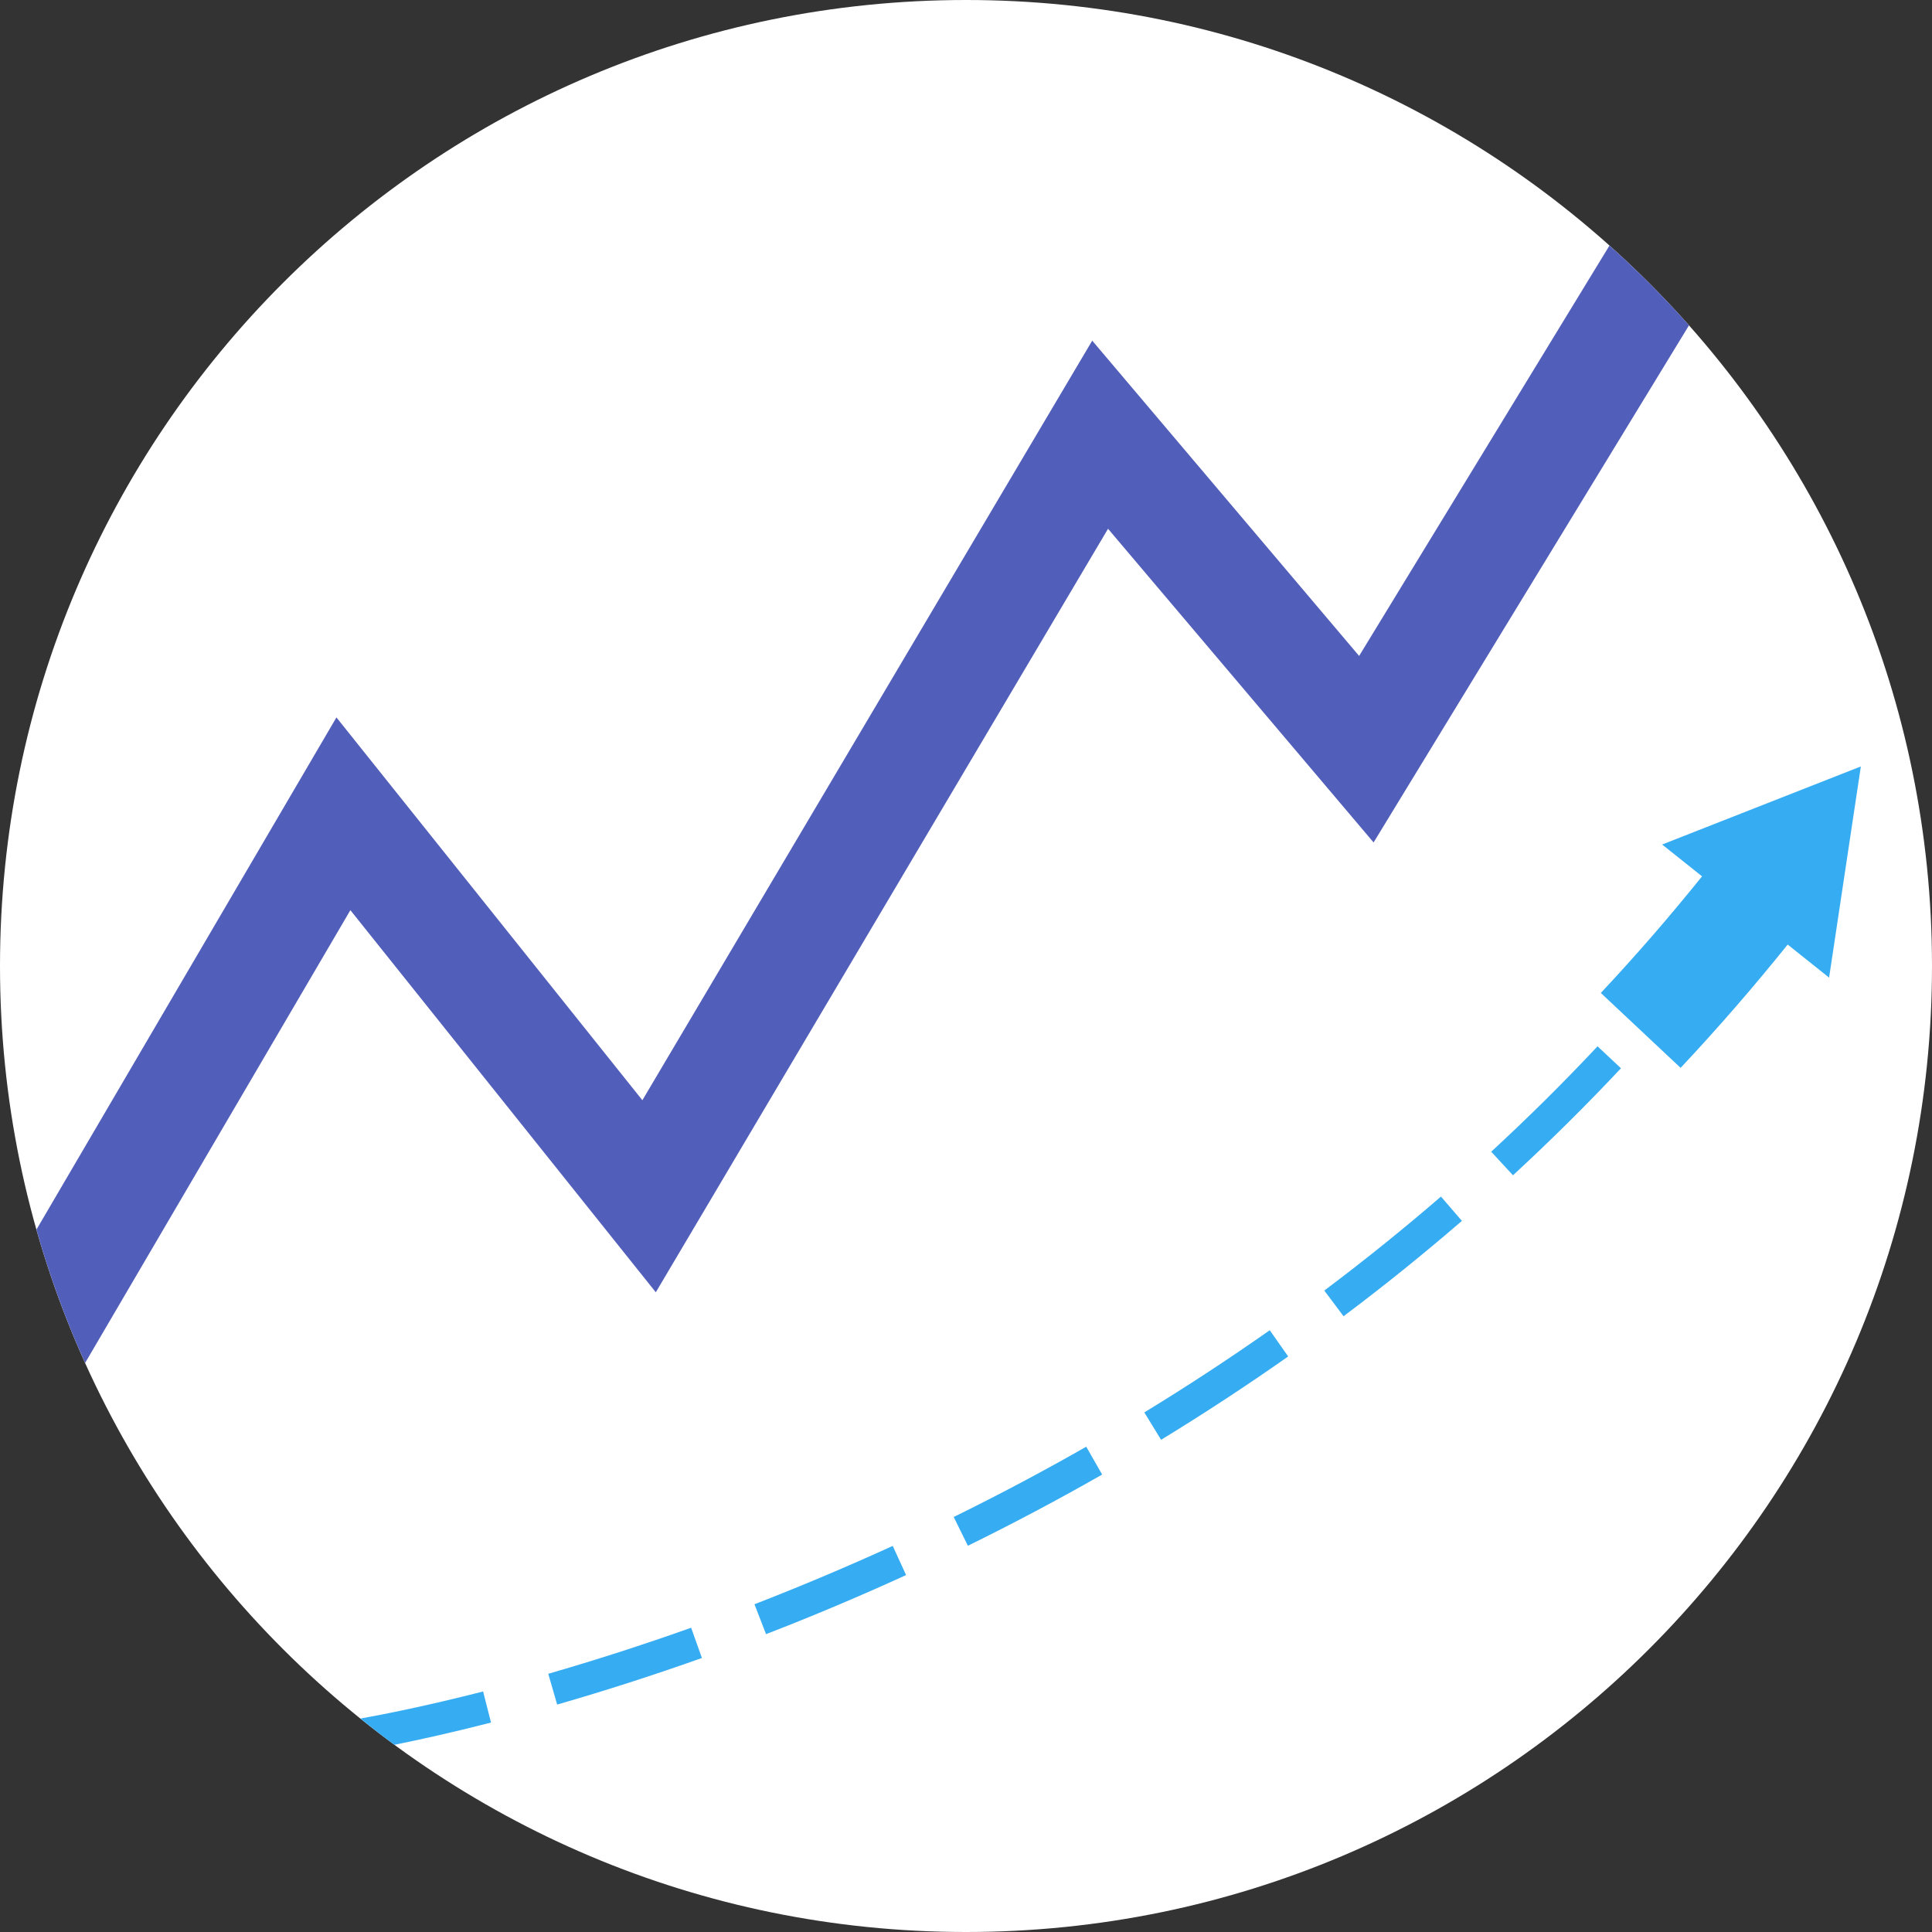
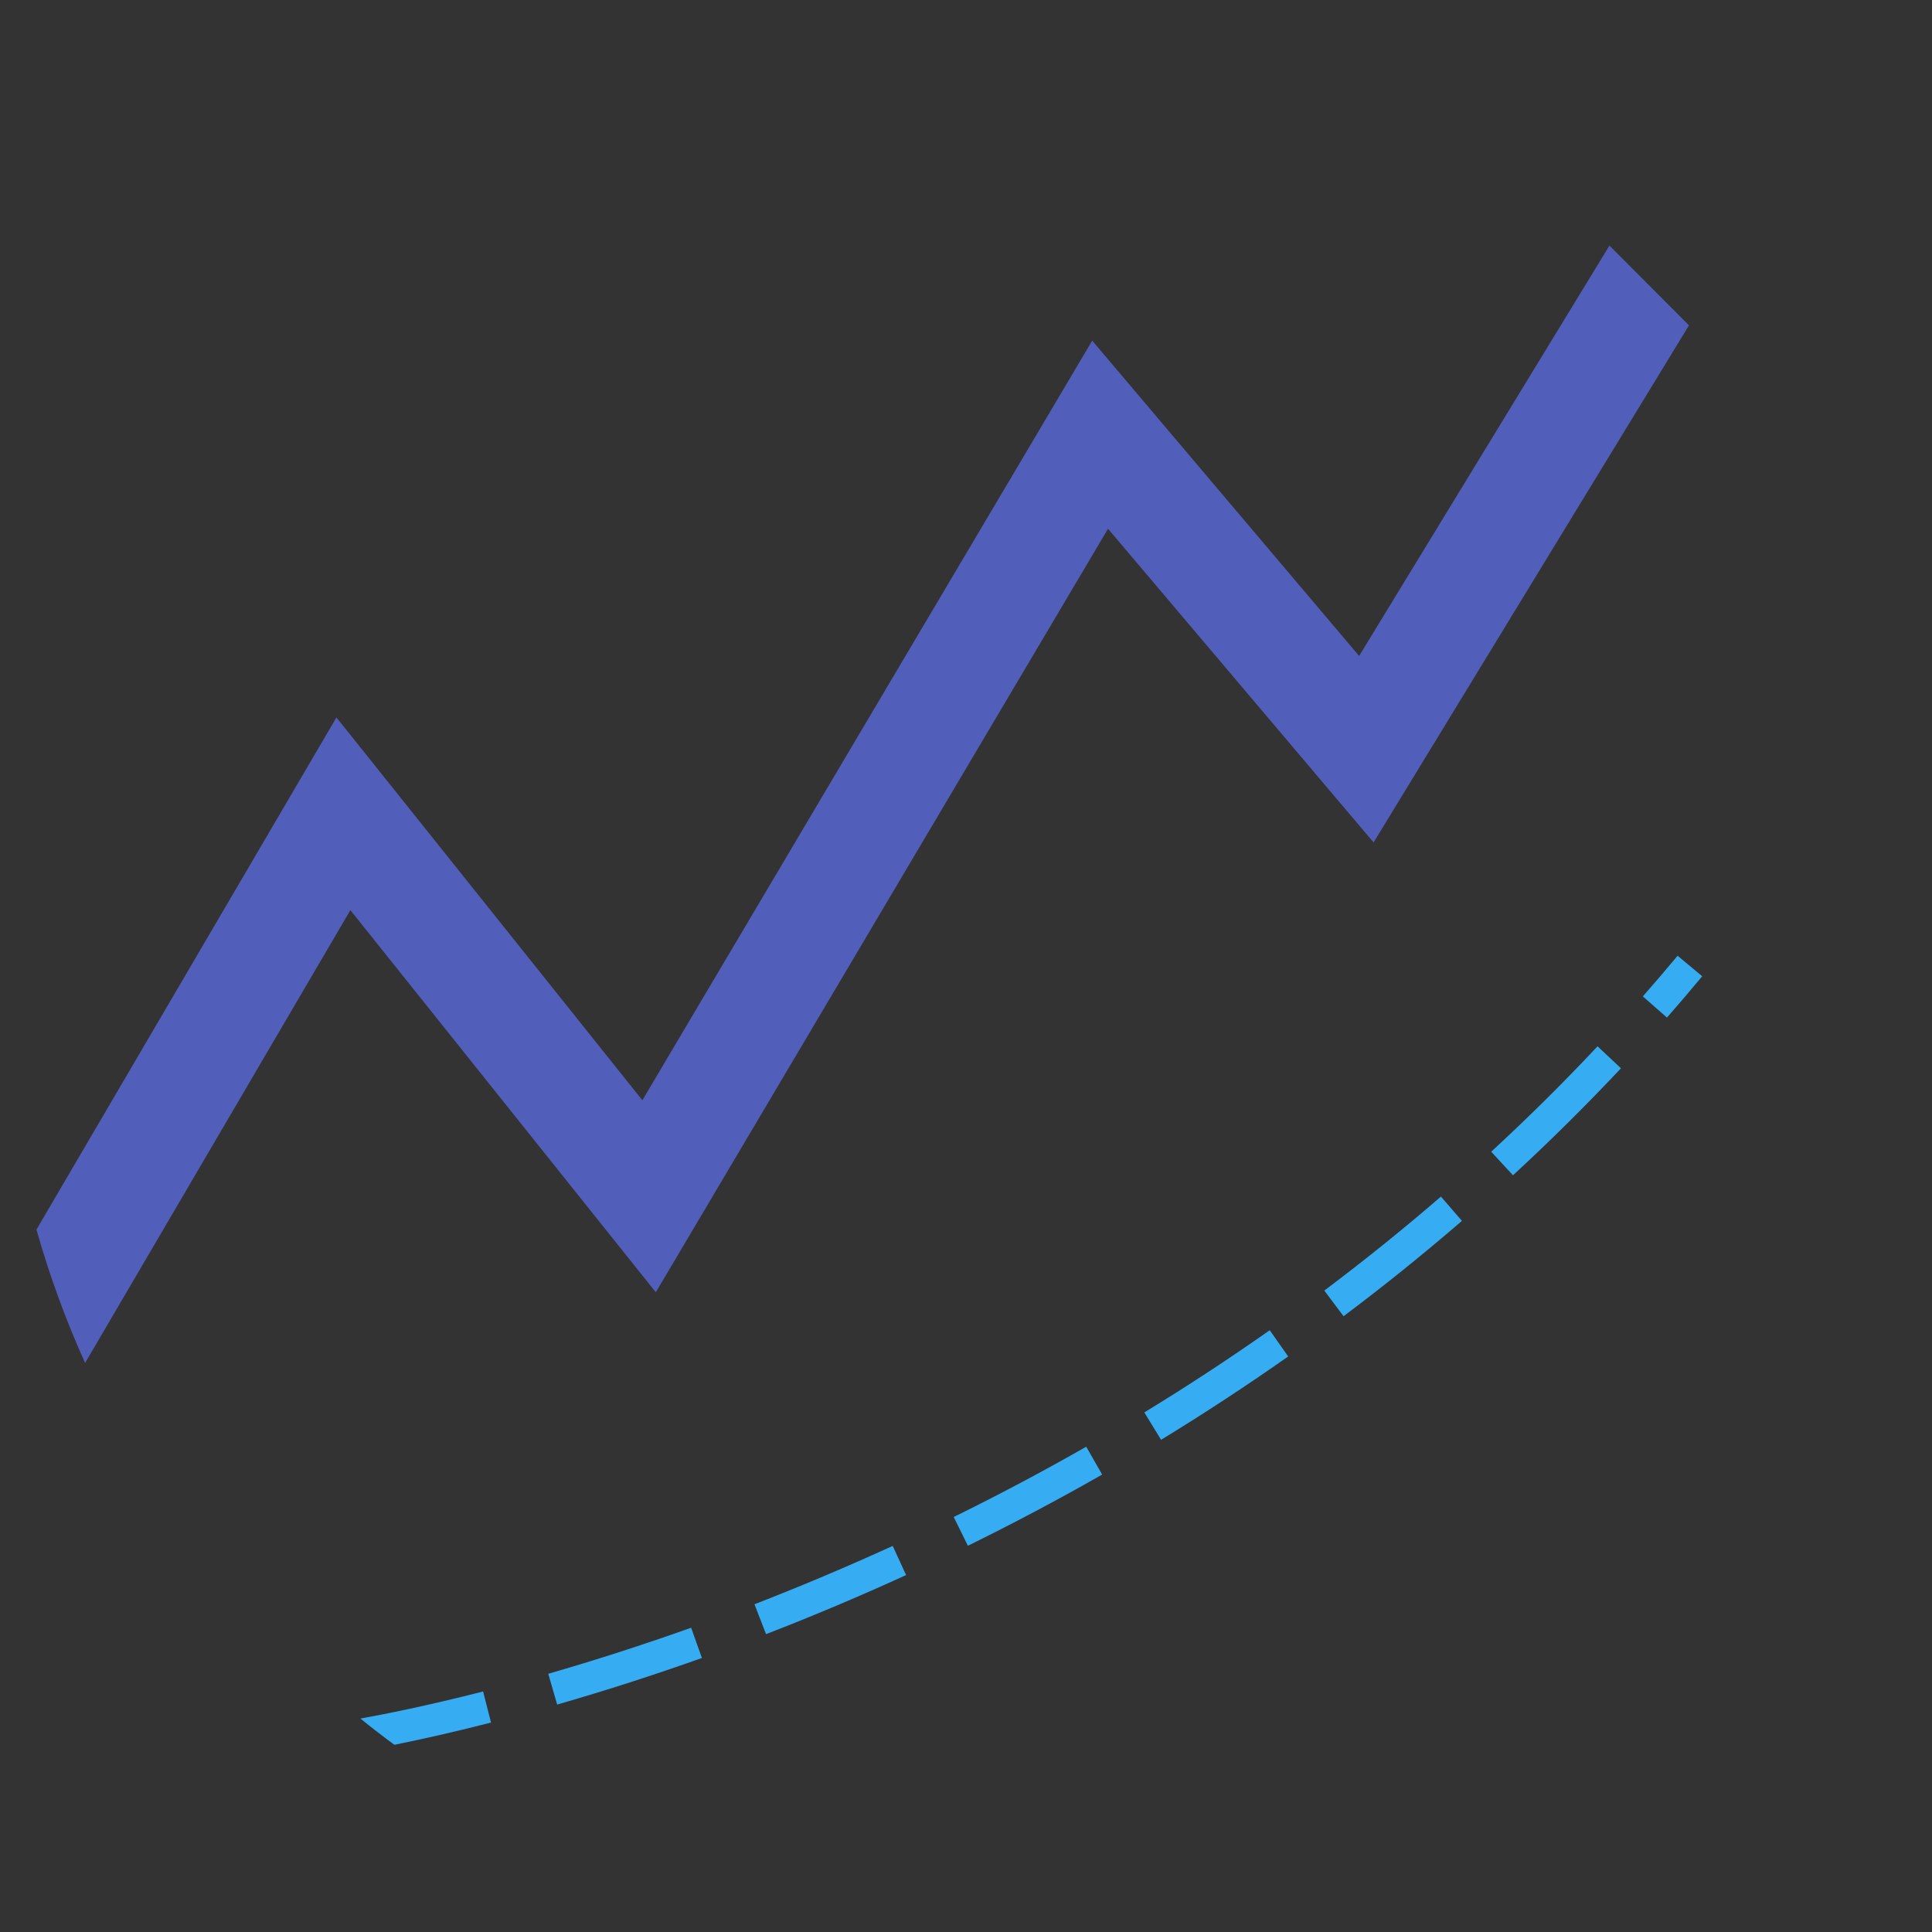
<svg xmlns="http://www.w3.org/2000/svg" width="145px" height="145px" viewBox="0 0 145 145" version="1.1">
  <rect x="0" y="0" width="145" height="145" fill="#333333" stroke="none" />
  <g id="surface1">
-     <path style=" stroke:none;fill-rule:nonzero;fill:rgb(100%,100%,100%);fill-opacity:1;" d="M 145 72.5 C 145 112.539 112.539 145 72.5 145 C 32.461 145 0 112.539 0 72.5 C 0 32.461 32.461 0 72.5 0 C 112.539 0 145 32.461 145 72.5 Z M 145 72.5 " />
    <path style=" stroke:none;fill-rule:nonzero;fill:rgb(21.176%,67.451%,94.902%);fill-opacity:1;" d="M 125.906 71.73 C 125.055 72.754 124.176 73.781 123.297 74.781 L 125.109 76.371 C 126 75.352 126.891 74.309 127.754 73.27 Z M 119.898 78.527 C 117.359 81.238 114.672 83.898 111.918 86.438 L 113.551 88.207 C 116.348 85.629 119.074 82.926 121.656 80.176 Z M 108.145 89.805 C 105.336 92.234 102.391 94.605 99.391 96.859 L 100.836 98.785 C 103.883 96.5 106.871 94.09 109.719 91.629 Z M 95.297 99.836 C 92.258 101.969 89.094 104.047 85.883 106.004 L 87.141 108.059 C 90.395 106.074 93.602 103.969 96.68 101.805 Z M 81.523 108.578 C 78.301 110.418 74.953 112.195 71.578 113.852 L 72.641 116.012 C 76.059 114.332 79.449 112.535 82.719 110.668 Z M 67 116.023 C 63.605 117.574 60.117 119.047 56.625 120.402 L 57.492 122.645 C 61.031 121.277 64.566 119.785 68.004 118.211 Z M 51.871 122.164 C 48.309 123.434 44.699 124.594 41.148 125.621 L 41.816 127.93 C 45.414 126.895 49.07 125.719 52.68 124.434 Z M 36.258 126.949 C 32.078 128.016 28.891 128.652 27.051 128.98 C 27.883 129.66 28.734 130.312 29.598 130.949 C 31.449 130.578 33.898 130.039 36.852 129.281 Z M 36.258 126.949 " />
-     <path style=" stroke:none;fill-rule:nonzero;fill:rgb(31.765%,36.863%,72.941%);fill-opacity:1;" d="M 126.762 24.418 L 103.09 63.227 L 83.16 39.684 L 49.219 96.988 L 26.297 68.309 L 6.387 102.293 C 4.934 99.074 3.711 95.73 2.734 92.285 L 25.25 53.844 L 48.211 82.574 L 81.973 25.566 L 102.004 49.23 L 120.793 18.43 C 122.898 20.309 124.891 22.309 126.762 24.418 Z M 126.762 24.418 " />
-     <path style=" stroke:none;fill-rule:nonzero;fill:rgb(21.176%,67.451%,94.902%);fill-opacity:1;" d="M 139.66 57.523 L 124.746 63.383 L 127.742 65.77 C 125.328 68.773 122.785 71.707 120.145 74.523 L 126.133 80.145 C 128.926 77.168 131.617 74.066 134.168 70.891 L 137.277 73.371 Z M 139.66 57.523 " />
+     <path style=" stroke:none;fill-rule:nonzero;fill:rgb(31.765%,36.863%,72.941%);fill-opacity:1;" d="M 126.762 24.418 L 103.09 63.227 L 83.16 39.684 L 49.219 96.988 L 26.297 68.309 L 6.387 102.293 C 4.934 99.074 3.711 95.73 2.734 92.285 L 25.25 53.844 L 48.211 82.574 L 81.973 25.566 L 102.004 49.23 L 120.793 18.43 Z M 126.762 24.418 " />
  </g>
</svg>